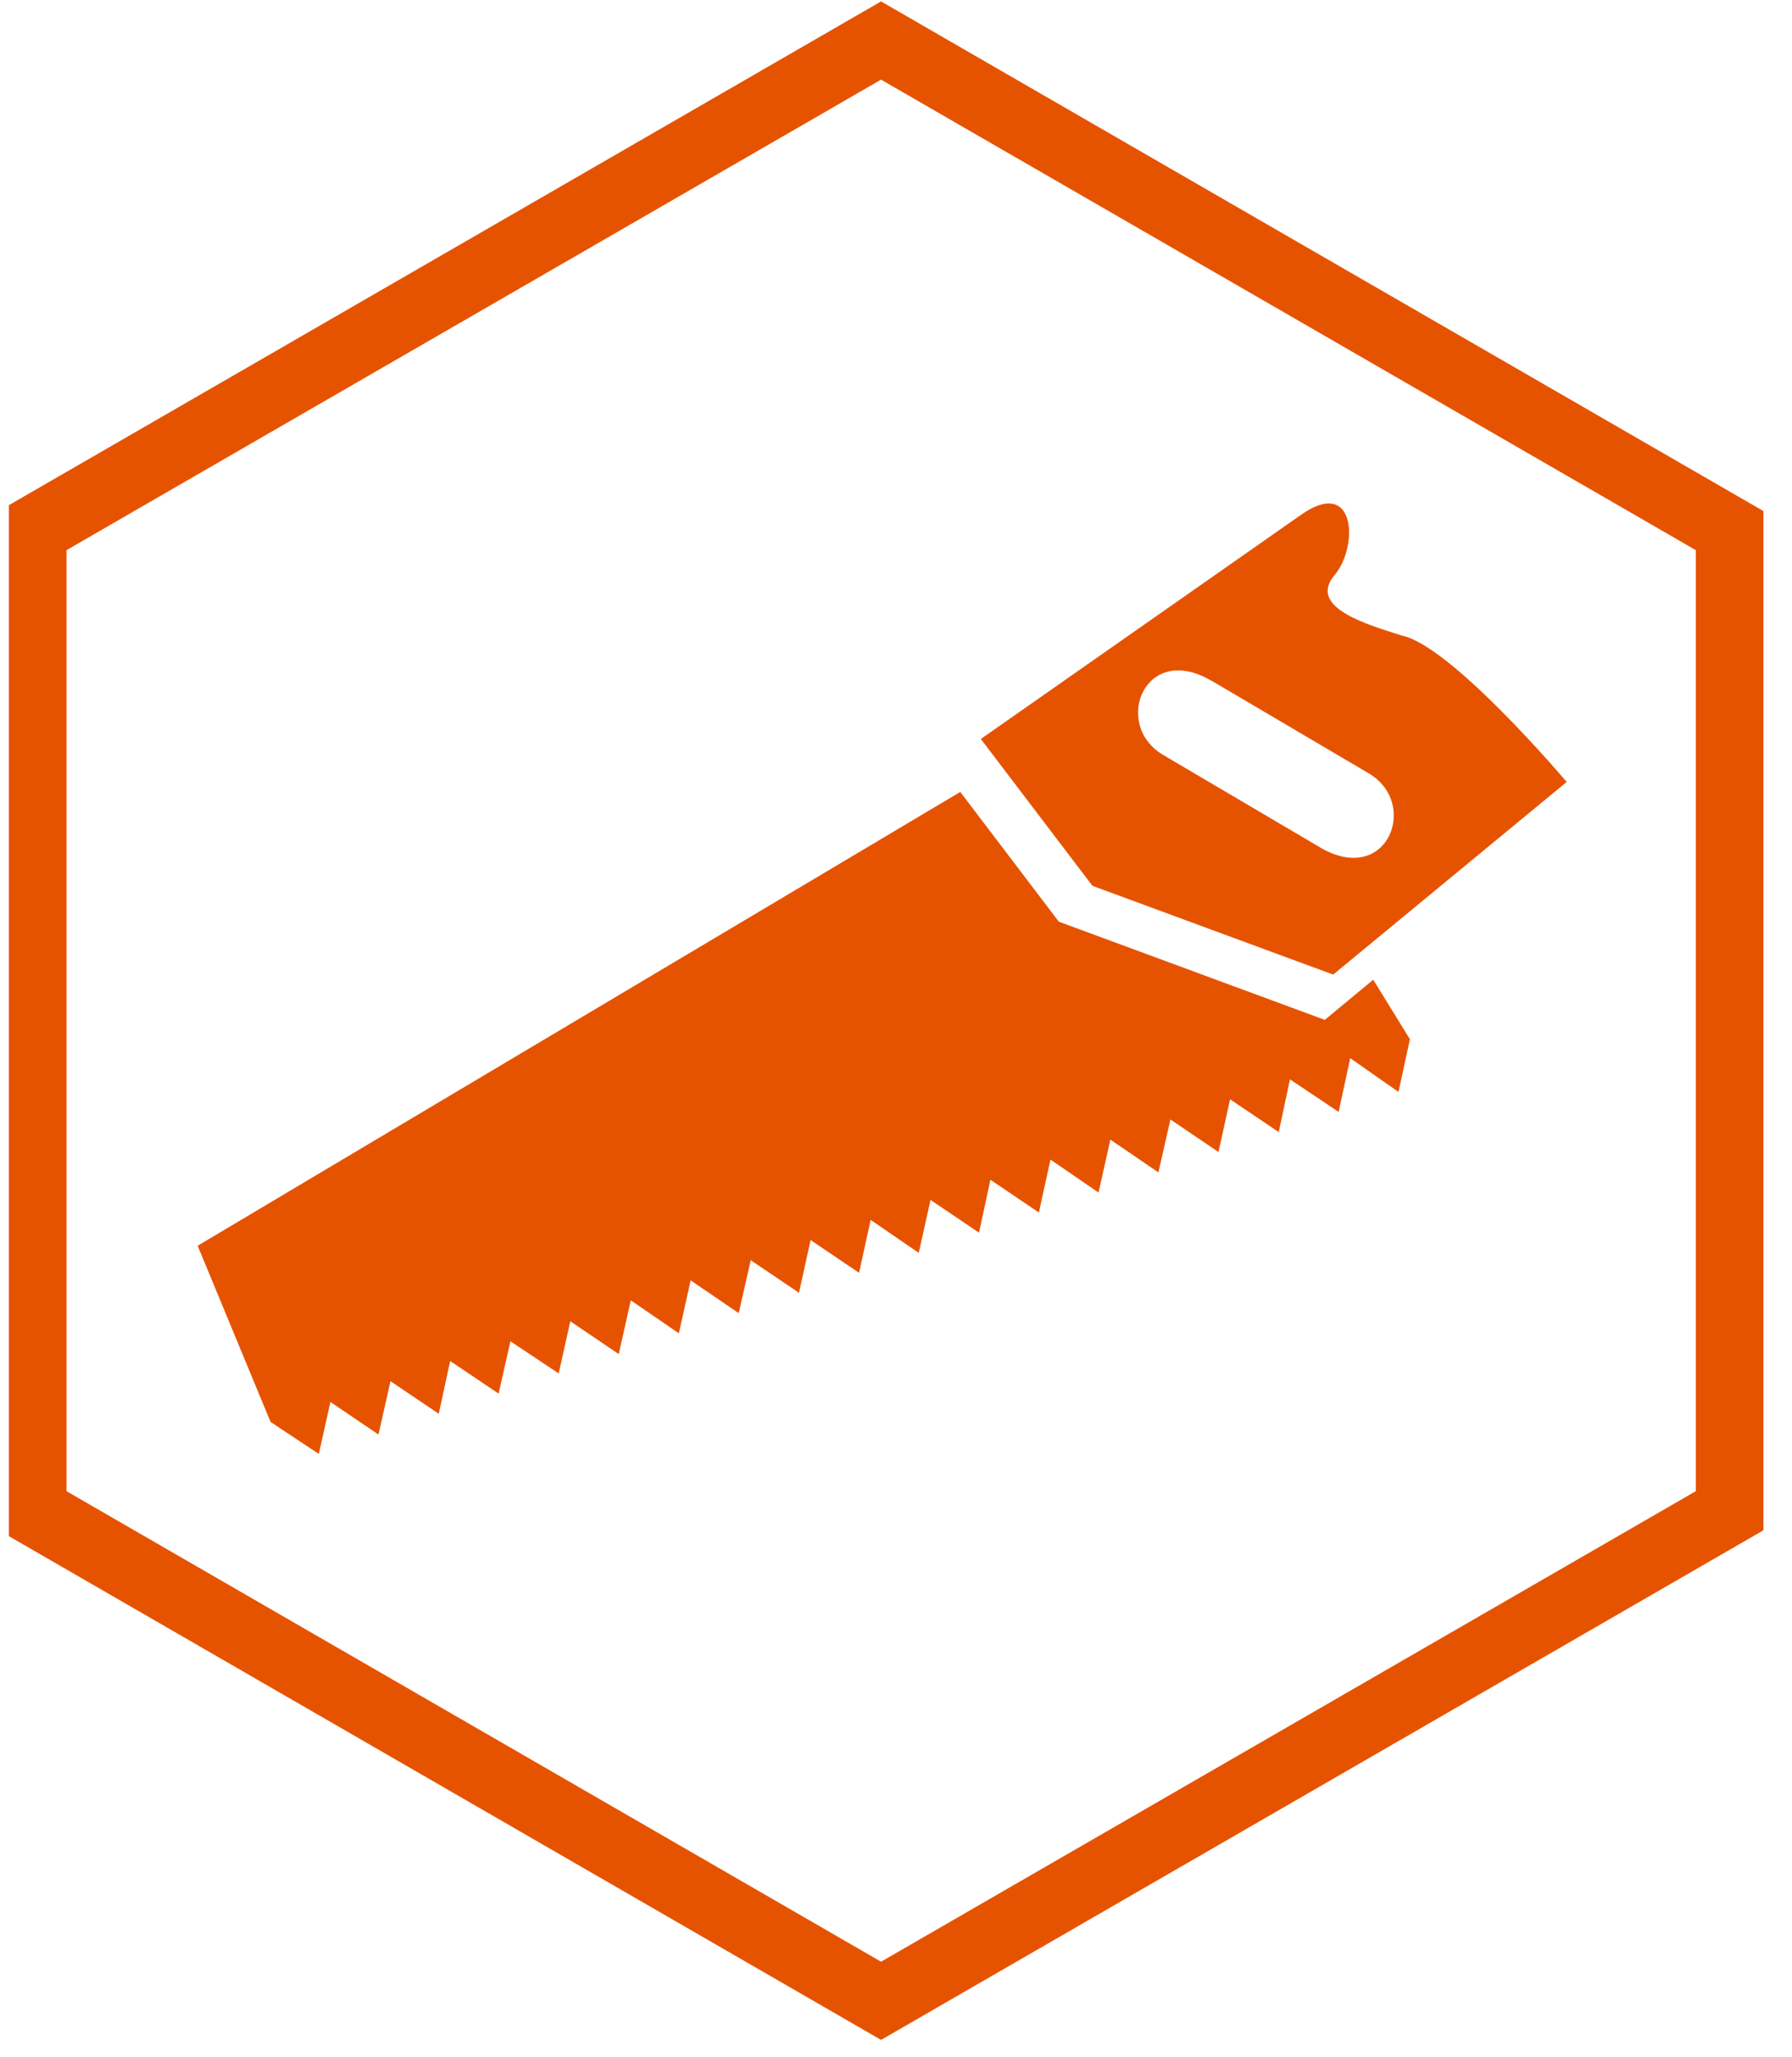
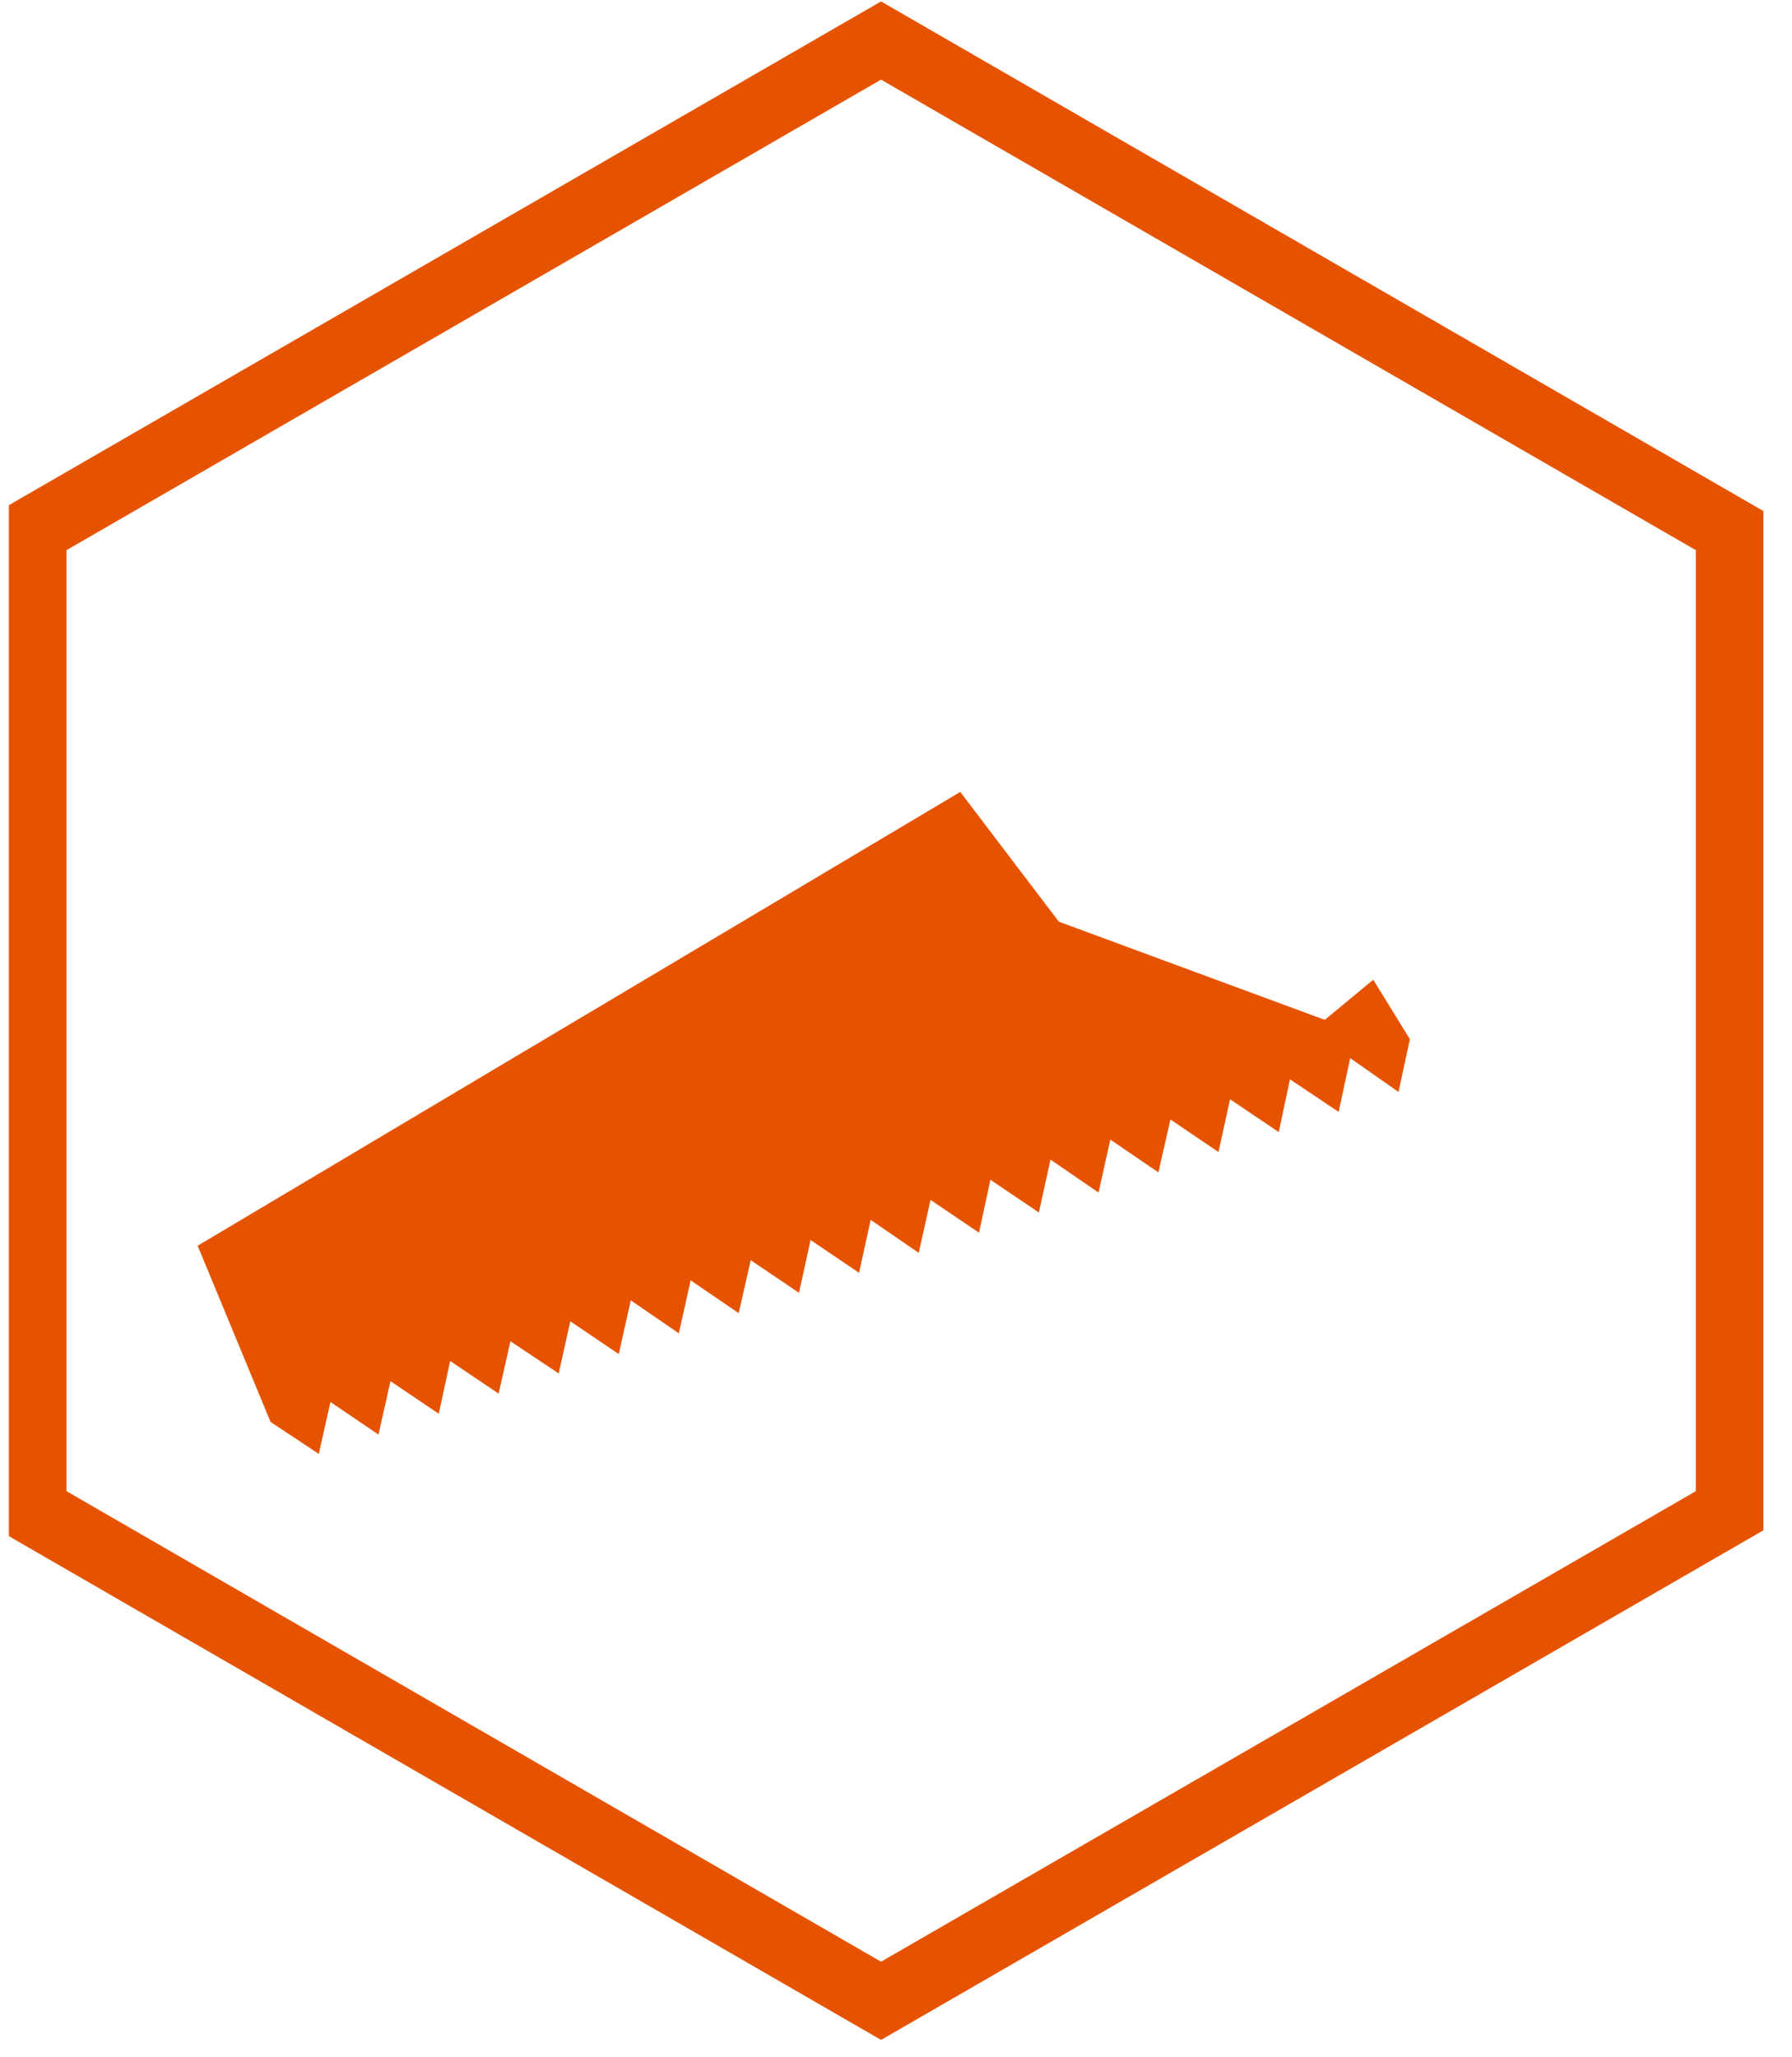
<svg xmlns="http://www.w3.org/2000/svg" width="88" height="101" viewBox="0 0 88 101" fill="none">
  <g clip-path="url(#clip0_198_320)">
    <path d="M43.266 0.07L-0.064 25.09V75.13L43.266 100.15L86.596 75.13V25.09L43.266 0.07ZM83.276 73.21L43.266 96.31L3.266 73.21V27.01L43.266 3.91L83.276 27.01V73.21Z" fill="#E65300" />
    <path d="M13.286 69.81L15.656 71.38L16.226 68.83L18.586 70.43L19.176 67.81L21.546 69.41L22.106 66.82L24.486 68.42L25.066 65.85L27.436 67.43L28.006 64.87L30.386 66.48L30.976 63.84L33.336 65.46L33.916 62.86L36.276 64.47L36.866 61.87L39.236 63.47L39.806 60.88L42.186 62.49L42.756 59.89L45.116 61.51L45.696 58.91L48.076 60.52L48.636 57.92L51.016 59.53L51.586 56.93L53.946 58.55L54.526 55.95L56.886 57.56L57.476 54.96L59.836 56.56L60.406 53.97L62.796 55.58L63.346 52.99L65.736 54.59L66.306 51.95L68.676 53.61L69.236 51.02L67.436 48.1L65.056 50.07L51.996 45.25L47.156 38.88L9.706 61.16L13.286 69.81Z" fill="#E65300" />
-     <path d="M65.466 47.85L76.936 38.39C76.936 38.39 71.276 31.69 68.826 31.2C67.266 30.69 64.206 29.86 65.516 28.26C66.726 26.87 66.606 23.37 63.896 25.27C61.176 27.17 48.166 36.28 48.166 36.28L53.646 43.49L65.476 47.85H65.466ZM59.496 33.42L67.236 37.98C69.716 39.47 68.116 43.53 64.836 41.61L57.096 37.05C54.616 35.56 56.216 31.5 59.486 33.42H59.496Z" fill="#E65300" />
  </g>
  <defs>
    <clipPath id="clip0_198_320">
      <rect width="86.67" height="100.07" fill="white" transform="translate(0.436 0.07)" />
    </clipPath>
  </defs>
</svg>